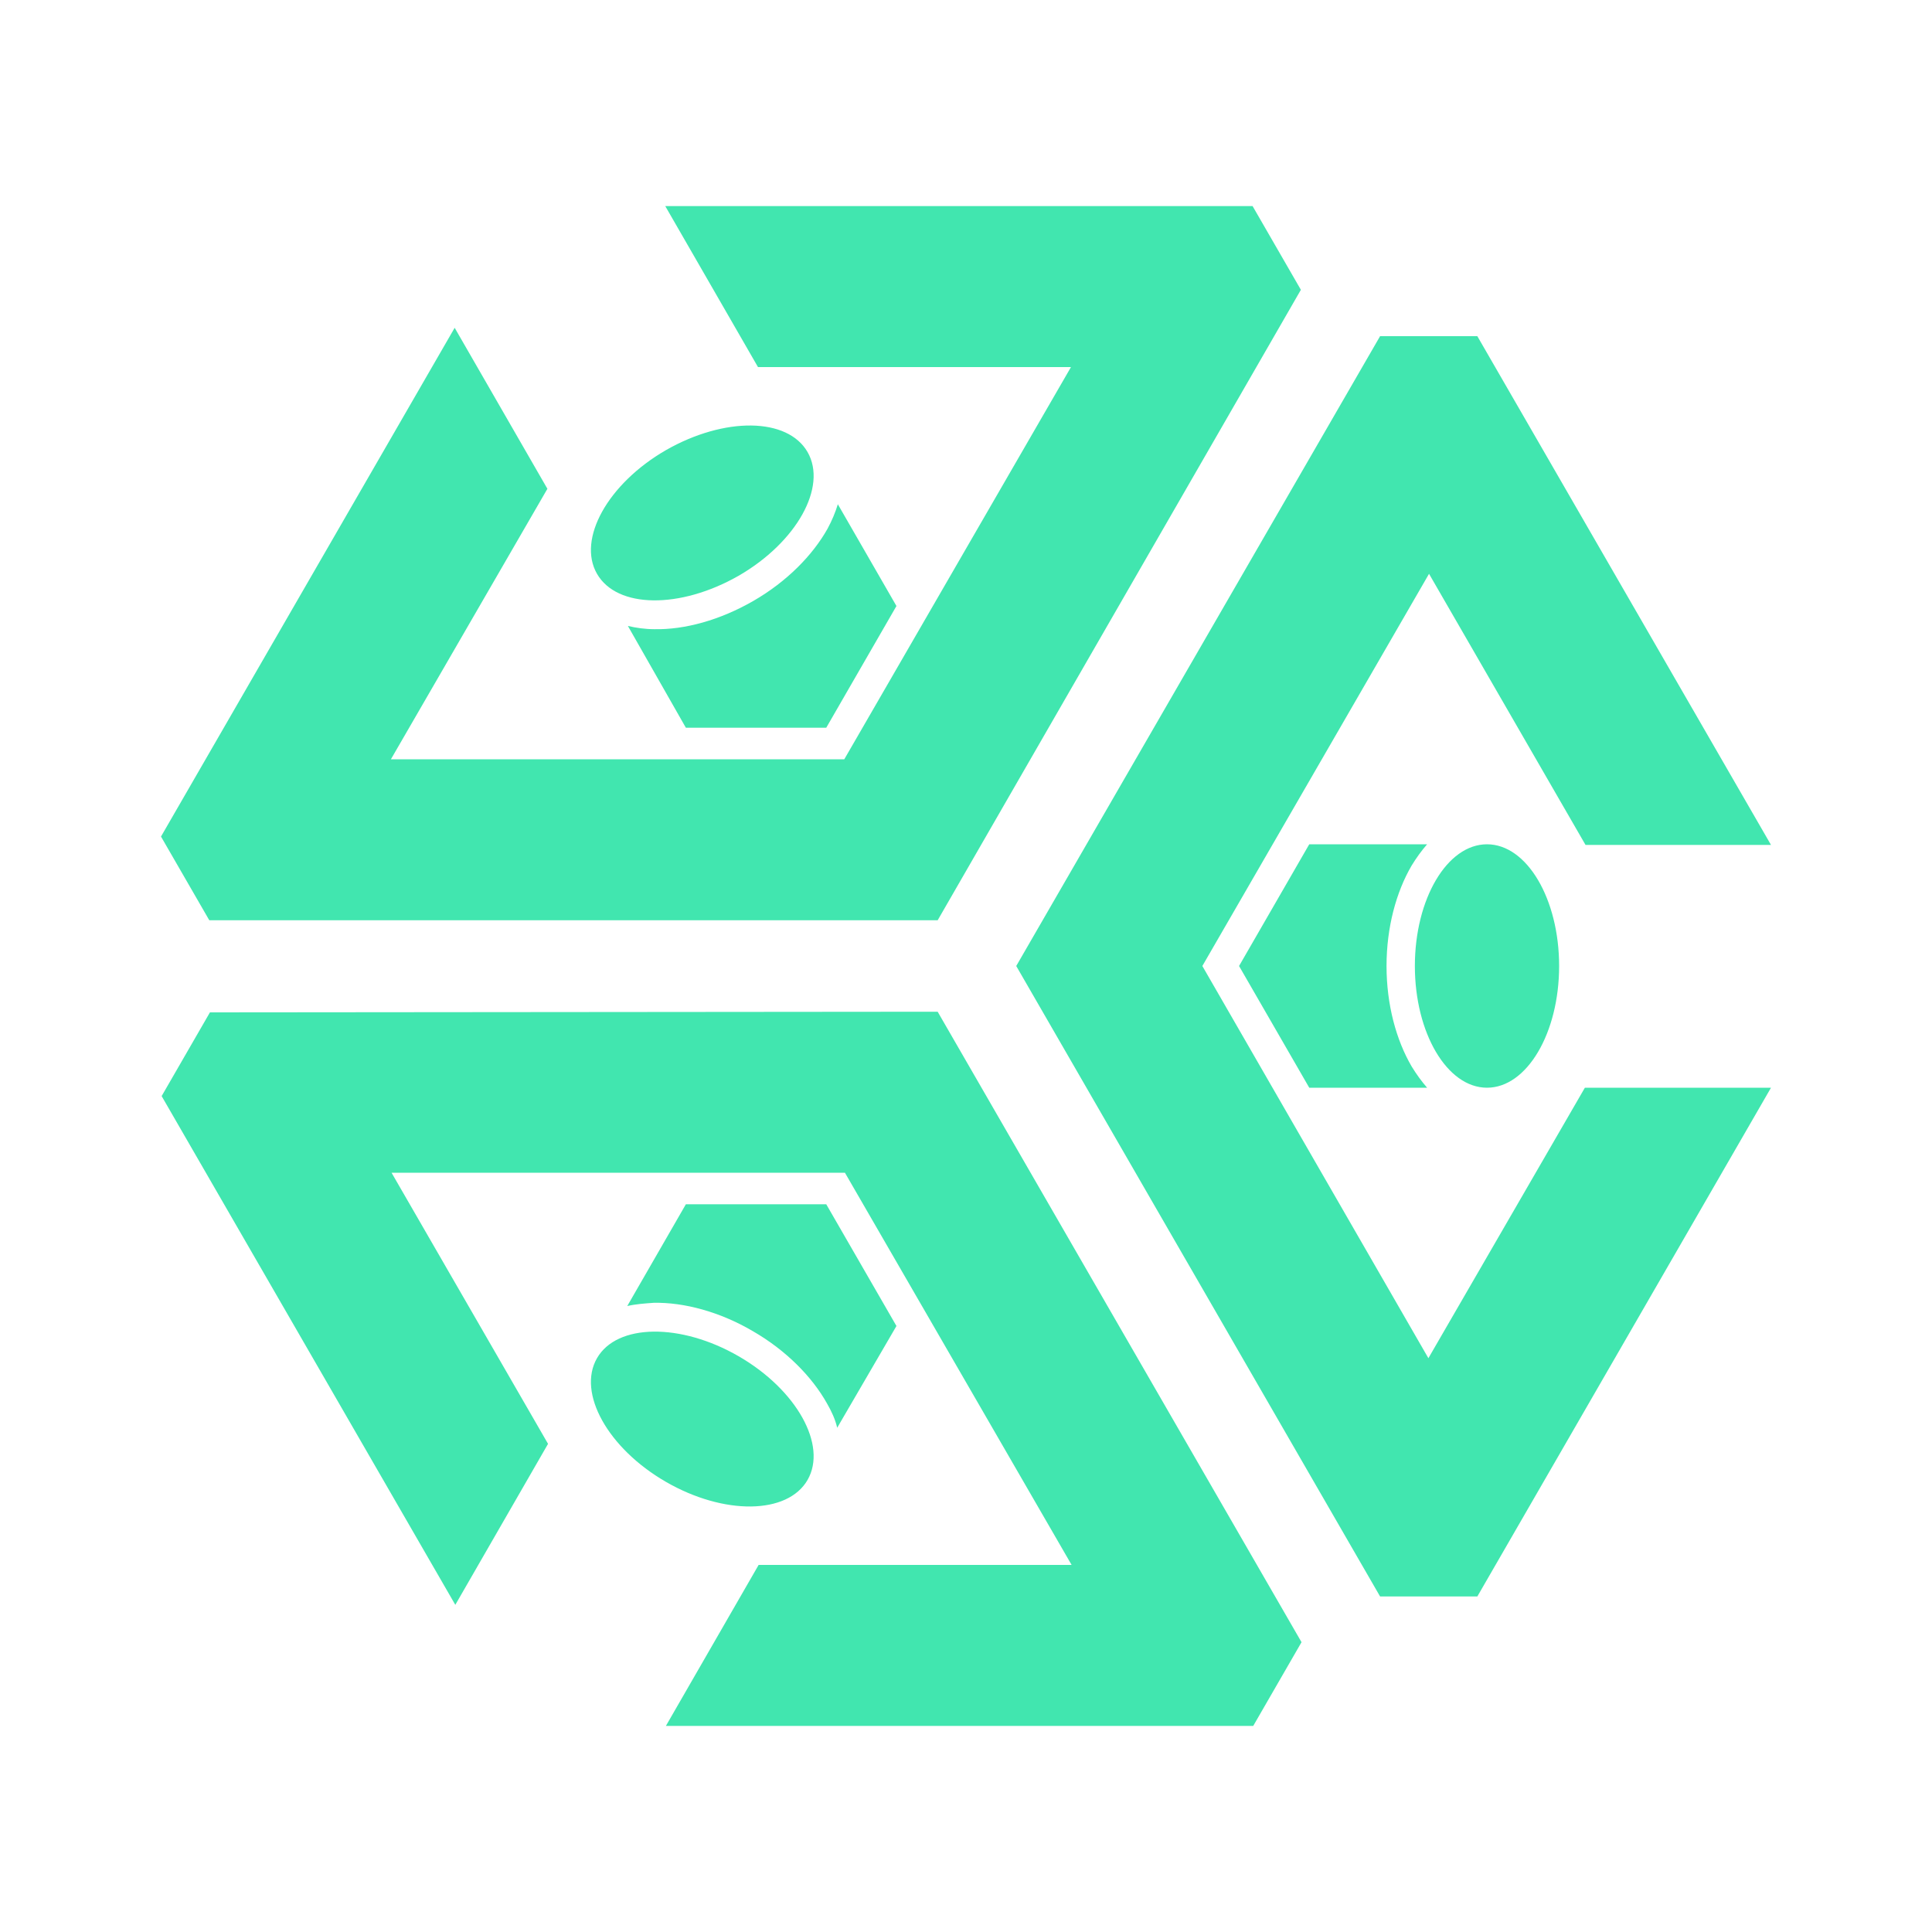
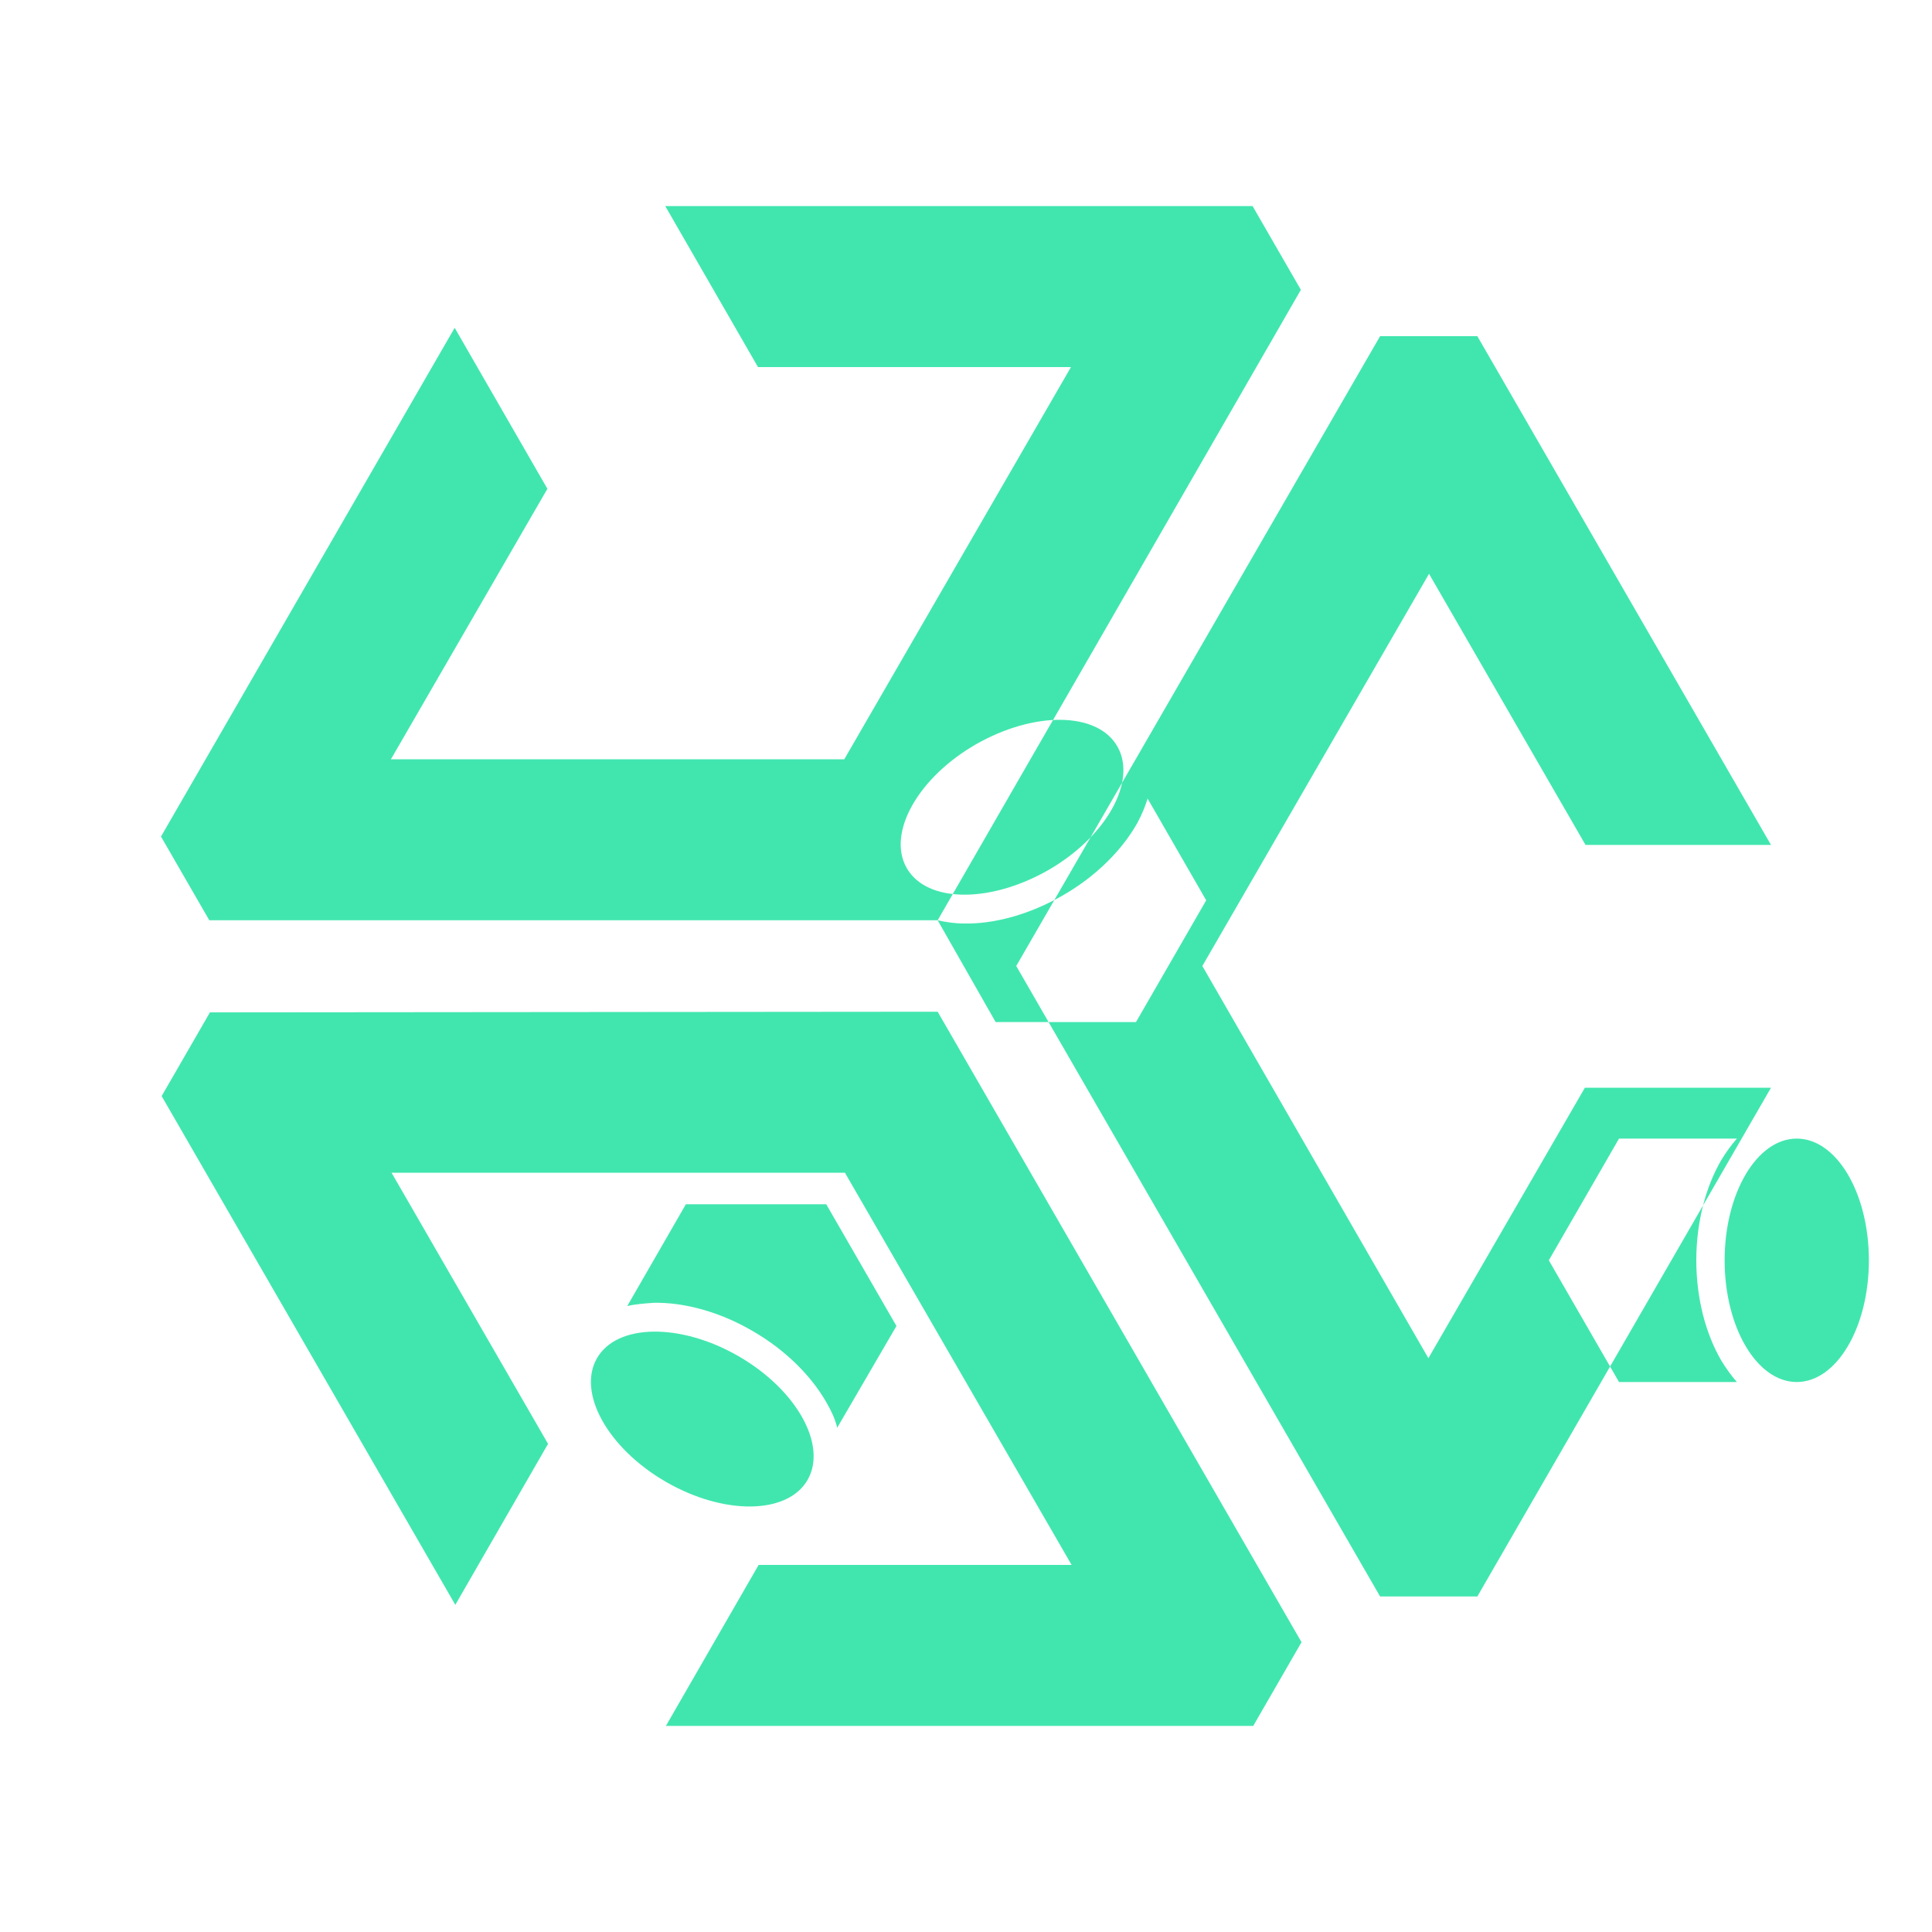
<svg xmlns="http://www.w3.org/2000/svg" height="300" viewBox="0 0 300 300" width="300">
-   <path d="m214.3 52.2h15.1l45.6 79h-28.8l-24.3-42.1-35.2 60.9 35.1 60.9 24.3-42h28.9l-45.6 79h-15.1l-56.5-97.9zm-68.7 104.9 56.5 97.9-7.5 13h-91.2l14.4-25h48.6l-35.2-60.9h-70.4l24.3 42.1-14.4 25-45.6-79 7.5-13zm-15.6 64.6c-.3-1.3-.9-2.6-1.6-3.8-2.3-4.1-6.3-8.2-11.5-11.2-5.1-3-10.7-4.5-15.4-4.4-1.4.1-2.8.2-4.1.5l9.1-15.8h21.8l10.9 18.9zm-26.6 8.4c-9-5.2-13.8-13.8-10.7-19.2s13-5.5 22-.3 13.8 13.8 10.7 19.2-13 5.5-22 .3zm42.2-87.2h-113.1l-7.5-13 45.6-79 14.4 25-24.3 42h70.4l35.2-60.9h-48.6l-14.4-25h91.2l7.5 13zm-48.1-45.7c1.3.3 2.7.5 4.1.5 4.7.1 10.2-1.4 15.4-4.4s9.2-7.1 11.5-11.2c.7-1.3 1.2-2.5 1.6-3.8l9.1 15.8-10.9 18.9h-21.8zm5.9-27.3c9.1-5.2 18.9-5.1 22 .3s-1.7 14-10.7 19.2c-9.1 5.2-18.9 5.1-22-.3s1.7-14 10.7-19.2zm99.9 61.2h18.3q-1.3 1.5-2.4 3.3c-2.4 4.1-3.9 9.6-3.9 15.6s1.5 11.5 3.9 15.6q1.1 1.8 2.4 3.3h-18.3l-10.9-18.9zm27.6 0c6.2 0 11.2 8.5 11.2 18.9s-5 18.9-11.2 18.9-11.2-8.5-11.2-18.9 5-18.9 11.2-18.9z" fill="#41e6af" fill-rule="evenodd" />
+   <path d="m214.3 52.2h15.1l45.6 79h-28.8l-24.3-42.1-35.2 60.9 35.1 60.9 24.3-42h28.9l-45.6 79h-15.1l-56.5-97.9zm-68.7 104.9 56.5 97.9-7.5 13h-91.2l14.4-25h48.6l-35.2-60.9h-70.4l24.3 42.1-14.4 25-45.6-79 7.5-13zm-15.6 64.6c-.3-1.3-.9-2.6-1.6-3.8-2.3-4.1-6.3-8.2-11.5-11.2-5.1-3-10.7-4.5-15.4-4.4-1.4.1-2.8.2-4.1.5l9.1-15.8h21.8l10.9 18.9zm-26.6 8.4c-9-5.2-13.8-13.8-10.7-19.2s13-5.5 22-.3 13.8 13.8 10.7 19.2-13 5.5-22 .3zm42.2-87.2h-113.1l-7.5-13 45.6-79 14.4 25-24.3 42h70.4l35.2-60.9h-48.6l-14.4-25h91.2l7.5 13zc1.3.3 2.7.5 4.1.5 4.7.1 10.2-1.4 15.4-4.4s9.2-7.1 11.5-11.2c.7-1.3 1.2-2.5 1.6-3.8l9.1 15.8-10.9 18.9h-21.8zm5.9-27.3c9.1-5.2 18.9-5.1 22 .3s-1.7 14-10.7 19.2c-9.1 5.2-18.9 5.1-22-.3s1.7-14 10.7-19.2zm99.9 61.2h18.3q-1.3 1.5-2.4 3.3c-2.4 4.1-3.9 9.6-3.9 15.6s1.5 11.5 3.9 15.6q1.1 1.8 2.4 3.3h-18.3l-10.9-18.9zm27.6 0c6.2 0 11.2 8.5 11.2 18.9s-5 18.9-11.2 18.9-11.2-8.5-11.2-18.9 5-18.9 11.2-18.9z" fill="#41e6af" fill-rule="evenodd" />
</svg>